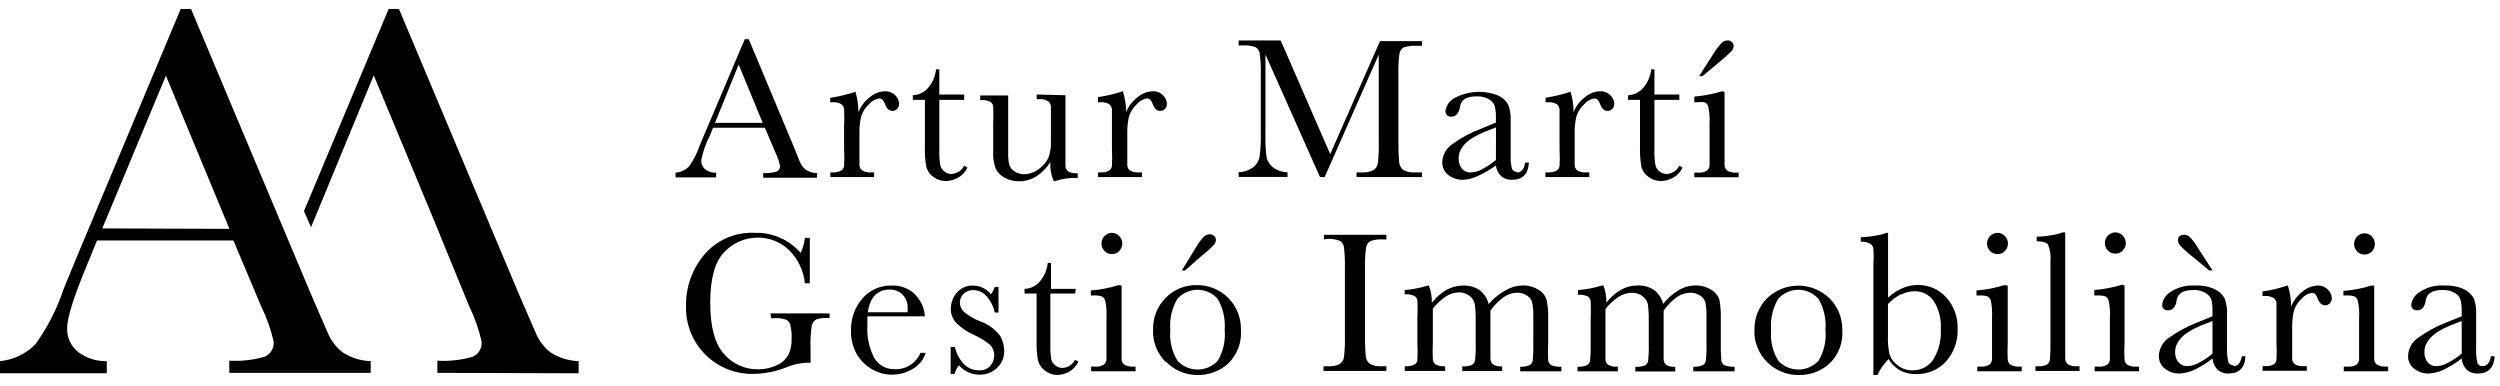
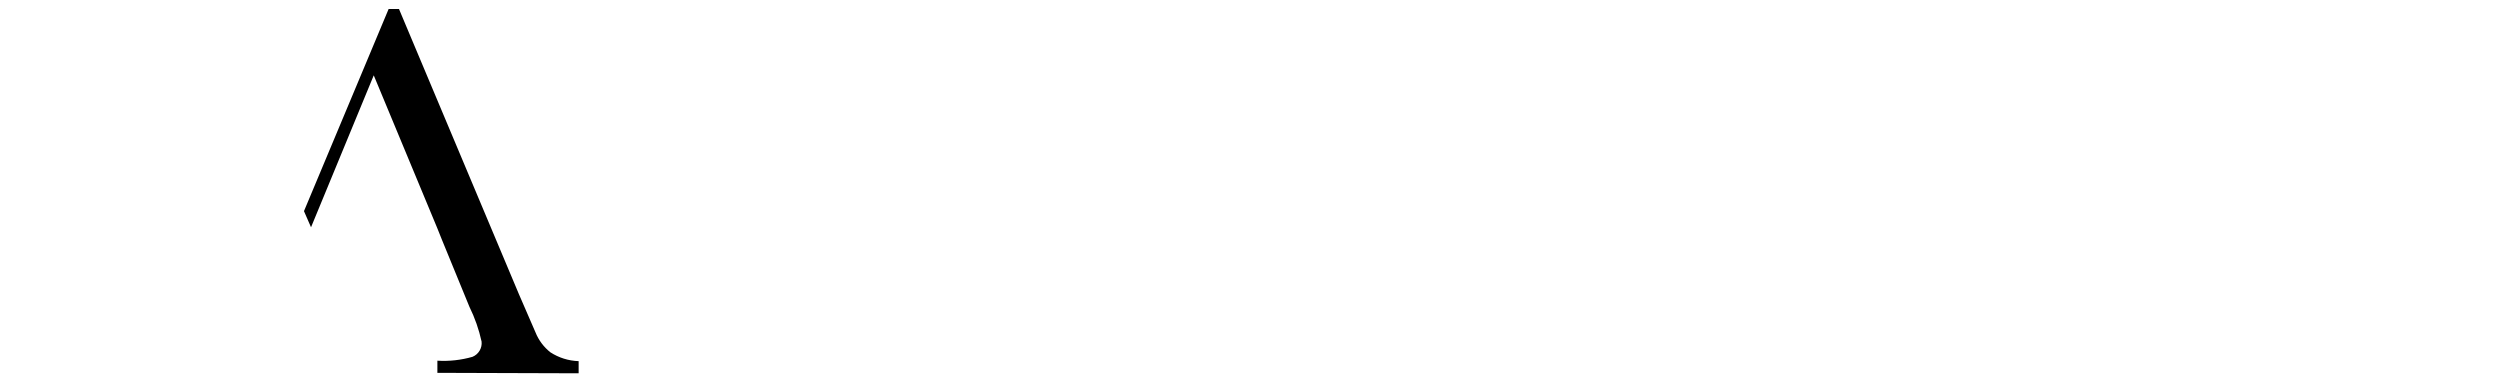
<svg xmlns="http://www.w3.org/2000/svg" width="220" height="34" viewBox="0 0 220 34" fill="none">
  <path d="M50.92 32.85V31.78C50.034 31.753 49.173 31.483 48.43 31C47.847 30.538 47.396 29.931 47.12 29.24L45.67 25.9L35.11 0.79H34.2L26.75 18.58L27.37 20L32.89 6.63L38.49 20.1L38.89 21.1L41.31 27C41.789 27.973 42.149 29 42.38 30.06C42.41 30.34 42.348 30.622 42.203 30.863C42.059 31.105 41.84 31.293 41.58 31.4C40.577 31.689 39.532 31.804 38.49 31.74V32.81L50.92 32.85Z" fill="black" />
-   <path d="M23 27C23.482 27.973 23.845 29 24.08 30.06C24.107 30.341 24.043 30.623 23.897 30.864C23.751 31.106 23.531 31.294 23.27 31.4C22.266 31.684 21.222 31.799 20.18 31.74V32.81H32.62V31.78C31.737 31.753 30.879 31.483 30.14 31C29.556 30.536 29.102 29.93 28.82 29.24L27.37 25.9L16.81 0.79H15.9L6.71 22.73C6.05 24.3 5.71 25.2 5.6 25.43C5.024 27.166 4.187 28.805 3.12 30.29C2.288 31.138 1.183 31.666 0 31.78V32.85H9.4V31.78C8.506 31.806 7.629 31.531 6.91 31C6.58 30.748 6.317 30.42 6.143 30.044C5.968 29.668 5.888 29.254 5.91 28.84C5.91 27.96 6.51 26.06 7.72 23.16L8.54 21.16H20.54L23 27ZM9 20.1L14.6 6.66L20.19 20.14L9 20.1Z" fill="black" />
-   <path d="M67.85 28H68.14C68.478 27.975 68.817 28.016 69.14 28.12C69.234 28.159 69.318 28.218 69.386 28.292C69.456 28.366 69.508 28.454 69.54 28.55C69.643 28.972 69.683 29.406 69.66 29.84C69.677 30.308 69.585 30.774 69.39 31.2C69.165 31.607 68.814 31.93 68.39 32.12C67.871 32.376 67.299 32.506 66.72 32.5C66.153 32.509 65.59 32.394 65.072 32.162C64.553 31.931 64.092 31.589 63.72 31.16C62.91 30.28 62.5 28.76 62.5 26.63C62.5 24.5 62.92 23 63.76 22.16C64.147 21.756 64.613 21.437 65.129 21.222C65.646 21.007 66.201 20.901 66.76 20.91C67.756 20.923 68.71 21.312 69.43 22C70.223 22.784 70.718 23.82 70.83 24.93H71.26V20.93H70.83C70.78 21.39 70.655 21.84 70.46 22.26C69.966 21.687 69.351 21.231 68.659 20.925C67.967 20.619 67.216 20.471 66.46 20.49C65.622 20.443 64.784 20.589 64.01 20.916C63.237 21.244 62.549 21.745 62 22.38C60.925 23.639 60.346 25.245 60.37 26.9C60.343 27.695 60.481 28.487 60.773 29.227C61.065 29.967 61.506 30.639 62.069 31.201C62.631 31.764 63.303 32.205 64.043 32.497C64.783 32.789 65.575 32.926 66.37 32.9C67.326 32.88 68.27 32.69 69.16 32.34C69.728 32.099 70.334 31.956 70.95 31.92H71.33V30.68C71.301 30.012 71.335 29.342 71.43 28.68C71.453 28.562 71.5 28.45 71.569 28.352C71.638 28.254 71.727 28.171 71.83 28.11C72.207 27.985 72.607 27.947 73 28V27.58H67.81L67.85 28ZM80.62 26C80.339 25.703 79.996 25.471 79.616 25.321C79.236 25.171 78.828 25.106 78.42 25.13C77.94 25.122 77.465 25.219 77.027 25.416C76.59 25.613 76.201 25.905 75.89 26.27C75.209 27.064 74.852 28.085 74.89 29.13C74.871 29.851 75.051 30.564 75.41 31.19C75.739 31.739 76.204 32.194 76.76 32.51C77.306 32.82 77.924 32.978 78.552 32.97C79.179 32.961 79.793 32.785 80.33 32.46C80.869 32.147 81.272 31.644 81.46 31.05H81C80.815 31.496 80.496 31.874 80.088 32.131C79.68 32.389 79.202 32.514 78.72 32.49C78.359 32.5 78.002 32.413 77.687 32.237C77.372 32.061 77.11 31.803 76.93 31.49C76.474 30.605 76.267 29.613 76.33 28.62C76.33 28.45 76.33 28.19 76.33 27.84H81.39C81.35 27.133 81.055 26.465 80.56 25.96M76.36 27.48C76.57 26.15 77.21 25.48 78.29 25.48C78.706 25.469 79.108 25.624 79.41 25.91C79.567 26.069 79.689 26.258 79.768 26.466C79.847 26.675 79.882 26.897 79.87 27.12C79.87 27.23 79.87 27.35 79.87 27.48H76.36ZM84 32.91C84.074 32.632 84.207 32.372 84.39 32.15C84.612 32.405 84.885 32.61 85.192 32.752C85.499 32.893 85.832 32.968 86.17 32.97C86.458 32.981 86.745 32.934 87.014 32.833C87.284 32.731 87.531 32.578 87.74 32.38C87.949 32.184 88.114 31.944 88.223 31.679C88.332 31.413 88.382 31.127 88.37 30.84C88.356 30.399 88.24 29.968 88.03 29.58C87.566 28.96 86.924 28.496 86.19 28.25C85.695 28.057 85.236 27.783 84.83 27.44C84.715 27.337 84.624 27.21 84.562 27.069C84.5 26.927 84.469 26.774 84.47 26.62C84.47 26.478 84.499 26.338 84.554 26.208C84.609 26.078 84.689 25.959 84.79 25.86C84.904 25.75 85.038 25.663 85.186 25.607C85.334 25.55 85.492 25.524 85.65 25.53C85.881 25.53 86.109 25.582 86.317 25.682C86.524 25.783 86.707 25.929 86.85 26.11C87.198 26.505 87.436 26.984 87.54 27.5H87.87V25.25H87.54C87.464 25.484 87.349 25.704 87.2 25.9C87.014 25.661 86.776 25.468 86.504 25.334C86.232 25.201 85.933 25.131 85.63 25.13C85.354 25.118 85.08 25.17 84.828 25.283C84.576 25.396 84.354 25.566 84.18 25.78C83.859 26.165 83.679 26.648 83.67 27.15C83.657 27.62 83.829 28.076 84.15 28.42C84.608 28.866 85.144 29.225 85.73 29.48C86.239 29.706 86.713 30.003 87.14 30.36C87.257 30.484 87.348 30.63 87.408 30.79C87.468 30.95 87.496 31.119 87.49 31.29C87.489 31.616 87.372 31.932 87.16 32.18C87.036 32.321 86.881 32.431 86.708 32.502C86.534 32.573 86.347 32.603 86.16 32.59C85.16 32.59 84.41 31.9 84.01 30.53H83.66V32.91H84ZM94.67 25.42H92.49V23.14H92.2C92.14 23.76 91.885 24.345 91.47 24.81C91.305 24.995 91.103 25.145 90.878 25.25C90.653 25.355 90.408 25.413 90.16 25.42V25.83H91.22V29.94C91.2 30.532 91.24 31.126 91.34 31.71C91.43 32.068 91.642 32.382 91.94 32.6C92.24 32.845 92.612 32.986 93 33C93.382 32.995 93.756 32.895 94.09 32.71C94.445 32.504 94.728 32.193 94.9 31.82L94.61 31.66C94.505 31.866 94.349 32.04 94.156 32.167C93.963 32.293 93.74 32.367 93.51 32.38C93.286 32.382 93.067 32.307 92.89 32.17C92.702 32.033 92.568 31.835 92.51 31.61C92.444 31.16 92.417 30.705 92.43 30.25V25.83H94.61L94.67 25.42ZM97.2 22.09C97.284 22.177 97.385 22.246 97.497 22.293C97.609 22.339 97.729 22.362 97.85 22.36C97.97 22.363 98.088 22.34 98.199 22.293C98.309 22.247 98.408 22.177 98.49 22.09C98.663 21.914 98.761 21.677 98.761 21.43C98.761 21.183 98.663 20.946 98.49 20.77C98.409 20.681 98.31 20.61 98.2 20.562C98.09 20.514 97.97 20.489 97.85 20.49C97.728 20.489 97.608 20.514 97.496 20.562C97.384 20.61 97.283 20.681 97.2 20.77C97.027 20.946 96.929 21.183 96.929 21.43C96.929 21.677 97.027 21.914 97.2 22.09ZM98.44 25.09C97.644 25.34 96.822 25.498 95.99 25.56V26H96.23C96.466 25.987 96.702 26.011 96.93 26.07C97.005 26.103 97.072 26.151 97.127 26.211C97.182 26.272 97.224 26.343 97.25 26.42C97.362 26.932 97.402 27.457 97.37 27.98V30.18C97.37 30.993 97.37 31.483 97.37 31.65C97.348 31.814 97.271 31.966 97.15 32.08C96.905 32.23 96.616 32.294 96.33 32.26H96.02V32.67H99.93V32.26H99.75C99.477 32.286 99.202 32.23 98.96 32.1C98.884 32.048 98.822 31.98 98.777 31.9C98.732 31.82 98.705 31.731 98.7 31.64C98.7 31.44 98.7 30.95 98.7 30.18V25.13L98.44 25.09ZM102.65 31.87C103.359 32.585 104.323 32.991 105.33 33C106.338 33.034 107.32 32.675 108.07 32C108.468 31.614 108.776 31.146 108.972 30.627C109.167 30.108 109.245 29.552 109.2 29C109.211 28.487 109.118 27.977 108.928 27.5C108.738 27.024 108.454 26.59 108.093 26.226C107.732 25.861 107.301 25.572 106.827 25.377C106.352 25.182 105.843 25.084 105.33 25.09C104.819 25.078 104.312 25.172 103.839 25.364C103.366 25.557 102.937 25.845 102.58 26.21C102.216 26.576 101.93 27.012 101.739 27.491C101.549 27.971 101.457 28.484 101.47 29C101.444 29.531 101.531 30.062 101.726 30.556C101.921 31.051 102.219 31.499 102.6 31.87M103.6 26.31C103.822 26.055 104.095 25.852 104.402 25.712C104.709 25.572 105.043 25.5 105.38 25.5C105.717 25.5 106.051 25.572 106.358 25.712C106.665 25.852 106.938 26.055 107.16 26.31C107.638 27.136 107.85 28.089 107.77 29.04C107.858 29.985 107.645 30.934 107.16 31.75C106.934 31.993 106.66 32.187 106.355 32.319C106.051 32.451 105.722 32.52 105.39 32.52C105.058 32.52 104.729 32.451 104.425 32.319C104.12 32.187 103.846 31.993 103.62 31.75C103.122 30.939 102.901 29.988 102.99 29.04C102.906 28.089 103.119 27.135 103.6 26.31ZM105.6 22.64C106.024 22.308 106.428 21.95 106.81 21.57C106.925 21.443 106.992 21.281 107 21.11C106.997 20.986 106.947 20.868 106.86 20.78C106.809 20.726 106.747 20.683 106.678 20.656C106.609 20.628 106.534 20.616 106.46 20.62C106.262 20.622 106.072 20.701 105.93 20.84C105.682 21.099 105.467 21.388 105.29 21.7L104 23.8H104.29L105.6 22.64ZM116.73 21.03C117.13 20.995 117.533 21.05 117.91 21.19C118.01 21.253 118.094 21.338 118.157 21.439C118.219 21.539 118.258 21.652 118.27 21.77C118.34 22.384 118.367 23.002 118.35 23.62V29.51C118.367 30.151 118.341 30.793 118.27 31.43C118.254 31.553 118.211 31.671 118.146 31.776C118.08 31.881 117.993 31.971 117.89 32.04C117.556 32.197 117.187 32.262 116.82 32.23H116.47V32.64H122V32.23H121.65C121.271 32.266 120.889 32.193 120.55 32.02C120.449 31.942 120.365 31.844 120.303 31.732C120.241 31.62 120.203 31.497 120.19 31.37C120.132 30.752 120.108 30.131 120.12 29.51V23.66C120.1 23.025 120.133 22.389 120.22 21.76C120.236 21.648 120.278 21.541 120.342 21.447C120.406 21.353 120.491 21.276 120.59 21.22C120.962 21.089 121.357 21.038 121.75 21.07H122V20.66H116.51V21.07L116.73 21.03ZM123.61 25.49V25.9C123.901 25.874 124.193 25.922 124.46 26.04C124.535 26.083 124.599 26.144 124.646 26.217C124.693 26.29 124.722 26.373 124.73 26.46C124.756 26.966 124.756 27.474 124.73 27.98V30.15C124.759 30.673 124.759 31.197 124.73 31.72C124.714 31.801 124.68 31.878 124.629 31.944C124.579 32.01 124.514 32.063 124.44 32.1C124.181 32.207 123.9 32.251 123.62 32.23V32.64H127.17V32.23C126.888 32.253 126.605 32.202 126.35 32.08C126.276 32.031 126.214 31.966 126.169 31.89C126.124 31.814 126.097 31.728 126.09 31.64C126.065 31.144 126.065 30.646 126.09 30.15V27.15C126.421 26.738 126.812 26.377 127.25 26.08C127.588 25.863 127.979 25.742 128.38 25.73C128.72 25.717 129.054 25.827 129.32 26.04C129.561 26.216 129.725 26.477 129.78 26.77C129.843 27.23 129.87 27.695 129.86 28.16V30.16C129.878 30.687 129.858 31.215 129.8 31.74C129.783 31.821 129.748 31.897 129.698 31.962C129.647 32.028 129.583 32.082 129.51 32.12C129.245 32.218 128.962 32.259 128.68 32.24V32.65H132.19V32.24C131.92 32.266 131.648 32.211 131.41 32.08C131.338 32.025 131.279 31.956 131.236 31.877C131.193 31.797 131.167 31.71 131.16 31.62C131.16 31.42 131.16 30.93 131.16 30.16V27.33C131.479 26.872 131.875 26.473 132.33 26.15C132.664 25.904 133.066 25.768 133.48 25.76C133.811 25.745 134.138 25.84 134.41 26.03C134.631 26.175 134.786 26.401 134.84 26.66C134.91 27.026 134.941 27.398 134.93 27.77V30.19C134.943 30.71 134.926 31.231 134.88 31.75C134.864 31.833 134.83 31.911 134.78 31.978C134.729 32.046 134.665 32.101 134.59 32.14C134.334 32.246 134.056 32.29 133.78 32.27V32.68H137.4V32.27C137.104 32.292 136.807 32.247 136.53 32.14C136.454 32.098 136.388 32.04 136.337 31.969C136.287 31.898 136.254 31.816 136.24 31.73C136.214 31.217 136.214 30.703 136.24 30.19V28C136.255 27.463 136.212 26.927 136.11 26.4C135.995 26.024 135.741 25.706 135.4 25.51C134.977 25.24 134.482 25.104 133.98 25.12C133.469 25.127 132.969 25.268 132.53 25.53C131.947 25.84 131.428 26.258 131 26.76C130.887 26.276 130.612 25.845 130.22 25.54C129.793 25.253 129.285 25.109 128.77 25.13C128.252 25.127 127.742 25.258 127.29 25.51C126.791 25.803 126.353 26.191 126 26.65C126.016 26.131 125.927 25.614 125.74 25.13H125.65C124.973 25.339 124.276 25.473 123.57 25.53M138.86 25.53V25.94C139.151 25.914 139.443 25.962 139.71 26.08C139.784 26.124 139.848 26.185 139.894 26.258C139.941 26.331 139.971 26.414 139.98 26.5C140.006 27.006 140.006 27.514 139.98 28.02V30.19C139.993 30.714 139.976 31.238 139.93 31.76C139.913 31.841 139.878 31.917 139.828 31.983C139.777 32.048 139.713 32.102 139.64 32.14C139.381 32.247 139.1 32.291 138.82 32.27V32.68H142.37V32.27C142.088 32.293 141.805 32.242 141.55 32.12C141.475 32.072 141.411 32.007 141.364 31.931C141.318 31.855 141.289 31.769 141.28 31.68C141.28 31.48 141.28 30.99 141.28 30.19V27.19C141.609 26.776 142 26.415 142.44 26.12C142.774 25.903 143.162 25.782 143.56 25.77C143.921 25.743 144.278 25.854 144.56 26.08C144.798 26.259 144.962 26.518 145.02 26.81C145.078 27.271 145.102 27.735 145.09 28.2V30.2C145.108 30.727 145.088 31.255 145.03 31.78C145.016 31.862 144.983 31.94 144.932 32.006C144.882 32.072 144.816 32.125 144.74 32.16C144.475 32.258 144.192 32.299 143.91 32.28V32.69H147.42V32.28C147.153 32.306 146.884 32.25 146.65 32.12C146.577 32.067 146.516 31.998 146.473 31.918C146.43 31.839 146.405 31.75 146.4 31.66C146.4 31.46 146.4 30.97 146.4 30.2V27.33C146.718 26.875 147.11 26.476 147.56 26.15C147.899 25.907 148.303 25.771 148.72 25.76C149.048 25.744 149.372 25.839 149.64 26.03C149.751 26.101 149.847 26.193 149.923 26.301C149.998 26.409 150.052 26.531 150.08 26.66C150.15 27.026 150.181 27.398 150.17 27.77V30.19C150.188 30.711 150.168 31.232 150.11 31.75C150.098 31.833 150.066 31.911 150.018 31.979C149.969 32.047 149.905 32.102 149.83 32.14C149.571 32.247 149.29 32.291 149.01 32.27V32.68H152.64V32.27C152.341 32.293 152.04 32.249 151.76 32.14C151.685 32.098 151.621 32.039 151.572 31.968C151.524 31.897 151.492 31.815 151.48 31.73C151.434 31.218 151.418 30.704 151.43 30.19V28C151.447 27.464 151.407 26.927 151.31 26.4C151.195 26.024 150.941 25.706 150.6 25.51C150.173 25.24 149.675 25.104 149.17 25.12C148.662 25.127 148.165 25.268 147.73 25.53C147.2 25.85 146.732 26.263 146.35 26.75C146.237 26.266 145.962 25.835 145.57 25.53C145.139 25.242 144.628 25.099 144.11 25.12C143.596 25.119 143.089 25.249 142.64 25.5C142.142 25.792 141.707 26.179 141.36 26.64C141.376 26.121 141.287 25.604 141.1 25.12H141C140.323 25.329 139.626 25.463 138.92 25.52M155.55 31.9C156.269 32.609 157.24 33.005 158.25 33C159.258 33.034 160.24 32.675 160.99 32C161.39 31.616 161.699 31.147 161.895 30.628C162.09 30.109 162.167 29.553 162.12 29C162.127 28.491 162.031 27.987 161.839 27.516C161.646 27.045 161.361 26.618 161 26.26C160.264 25.54 159.275 25.137 158.245 25.137C157.215 25.137 156.226 25.54 155.49 26.26C155.134 26.621 154.853 27.049 154.665 27.519C154.476 27.99 154.382 28.493 154.39 29C154.364 29.531 154.451 30.062 154.646 30.556C154.841 31.051 155.139 31.499 155.52 31.87M156.47 26.31C156.692 26.055 156.965 25.852 157.272 25.712C157.579 25.572 157.913 25.5 158.25 25.5C158.587 25.5 158.921 25.572 159.228 25.712C159.535 25.852 159.808 26.055 160.03 26.31C160.508 27.136 160.72 28.089 160.64 29.04C160.728 29.985 160.515 30.934 160.03 31.75C159.804 31.993 159.53 32.187 159.225 32.319C158.921 32.451 158.592 32.52 158.26 32.52C157.928 32.52 157.599 32.451 157.295 32.319C156.99 32.187 156.716 31.993 156.49 31.75C155.992 30.939 155.771 29.988 155.86 29.04C155.776 28.089 155.989 27.135 156.47 26.31ZM166.19 31.59C166.43 32.005 166.775 32.35 167.19 32.59C167.624 32.818 168.11 32.932 168.6 32.92C169.1 32.935 169.598 32.842 170.059 32.647C170.52 32.452 170.933 32.16 171.27 31.79C171.951 31.004 172.309 29.989 172.27 28.95C172.31 27.929 171.951 26.932 171.27 26.17C170.947 25.811 170.55 25.528 170.106 25.34C169.662 25.151 169.182 25.063 168.7 25.08C168.255 25.081 167.815 25.177 167.41 25.36C166.946 25.564 166.52 25.844 166.15 26.19V20.49H166C165.679 20.617 165.343 20.702 165 20.74C164.588 20.821 164.17 20.864 163.75 20.87V21.27C164.029 21.25 164.309 21.305 164.56 21.43C164.64 21.481 164.708 21.548 164.76 21.627C164.812 21.707 164.846 21.796 164.86 21.89C164.892 22.346 164.892 22.804 164.86 23.26V33H165.21C165.442 32.504 165.757 32.051 166.14 31.66M167.29 25.92C167.656 25.734 168.06 25.635 168.47 25.63C168.8 25.621 169.127 25.694 169.422 25.843C169.717 25.991 169.97 26.21 170.16 26.48C170.628 27.212 170.848 28.074 170.79 28.94C170.851 29.891 170.617 30.837 170.12 31.65C169.918 31.945 169.646 32.185 169.329 32.349C169.011 32.514 168.657 32.596 168.3 32.59C167.824 32.601 167.359 32.441 166.99 32.14C166.666 31.914 166.421 31.593 166.29 31.22C166.168 30.699 166.118 30.164 166.14 29.63V26.76C166.47 26.406 166.859 26.111 167.29 25.89M175.13 22.09C175.214 22.177 175.315 22.245 175.427 22.292C175.539 22.338 175.659 22.361 175.78 22.36C175.901 22.362 176.021 22.339 176.133 22.293C176.245 22.246 176.346 22.177 176.43 22.09C176.603 21.914 176.701 21.677 176.701 21.43C176.701 21.183 176.603 20.946 176.43 20.77C176.347 20.681 176.246 20.61 176.134 20.562C176.022 20.514 175.902 20.489 175.78 20.49C175.596 20.494 175.418 20.551 175.266 20.655C175.115 20.759 174.997 20.906 174.928 21.076C174.859 21.246 174.841 21.433 174.877 21.613C174.913 21.793 175.001 21.959 175.13 22.09ZM176.38 25.09C175.584 25.339 174.762 25.497 173.93 25.56V26H174.17C174.406 25.988 174.642 26.011 174.87 26.07C175.019 26.14 175.134 26.265 175.19 26.42C175.291 26.933 175.328 27.457 175.3 27.98V30.18C175.3 30.993 175.3 31.483 175.3 31.65C175.283 31.816 175.204 31.969 175.08 32.08C174.835 32.23 174.546 32.294 174.26 32.26H174V32.67H177.91V32.26H177.72C177.447 32.286 177.172 32.23 176.93 32.1C176.857 32.046 176.797 31.977 176.754 31.898C176.711 31.818 176.686 31.73 176.68 31.64C176.655 31.154 176.655 30.666 176.68 30.18V25.13L176.38 25.09ZM181.5 20.45C181.178 20.575 180.843 20.659 180.5 20.7C180.082 20.782 179.656 20.825 179.23 20.83V21.23C179.757 21.23 180.09 21.33 180.23 21.53C180.417 21.985 180.489 22.48 180.44 22.97V30.15C180.453 30.657 180.436 31.165 180.39 31.67C180.378 31.755 180.347 31.837 180.301 31.909C180.254 31.982 180.193 32.044 180.12 32.09C179.886 32.199 179.628 32.247 179.37 32.23H179.12V32.64H183V32.23H182.78C182.51 32.256 182.238 32.2 182 32.07C181.926 32.017 181.864 31.948 181.819 31.869C181.775 31.789 181.747 31.701 181.74 31.61C181.74 31.41 181.74 30.92 181.74 30.15V20.45H181.5ZM185.5 22.05C185.584 22.137 185.685 22.206 185.797 22.252C185.909 22.298 186.029 22.322 186.15 22.32C186.271 22.322 186.391 22.299 186.503 22.253C186.615 22.206 186.716 22.137 186.8 22.05C186.973 21.874 187.071 21.637 187.071 21.39C187.071 21.143 186.973 20.906 186.8 20.73C186.717 20.641 186.616 20.57 186.504 20.522C186.393 20.474 186.272 20.449 186.15 20.45C185.966 20.454 185.788 20.511 185.636 20.615C185.485 20.72 185.367 20.866 185.298 21.036C185.229 21.206 185.211 21.393 185.247 21.573C185.283 21.753 185.371 21.919 185.5 22.05ZM186.75 25.05C185.954 25.299 185.132 25.457 184.3 25.52V26H184.54C184.776 25.988 185.012 26.011 185.24 26.07C185.314 26.102 185.38 26.15 185.434 26.21C185.488 26.271 185.527 26.342 185.55 26.42C185.667 26.931 185.708 27.457 185.67 27.98V30.18C185.67 30.993 185.67 31.483 185.67 31.65C185.653 31.816 185.574 31.969 185.45 32.08C185.205 32.232 184.916 32.295 184.63 32.26H184.33V32.67H188.24V32.26H188C187.727 32.286 187.452 32.23 187.21 32.1C187.137 32.046 187.077 31.977 187.034 31.898C186.991 31.818 186.966 31.73 186.96 31.64C186.935 31.154 186.935 30.666 186.96 30.18V25.13L186.75 25.05ZM196.55 32.14C196.452 32.15 196.353 32.127 196.27 32.075C196.186 32.022 196.123 31.943 196.09 31.85C195.995 31.417 195.958 30.973 195.98 30.53V27.67C196.003 27.201 195.935 26.733 195.78 26.29C195.602 25.938 195.314 25.654 194.96 25.48C194.418 25.22 193.82 25.099 193.22 25.13C192.429 25.066 191.64 25.27 190.98 25.71C190.789 25.828 190.626 25.987 190.503 26.176C190.381 26.364 190.301 26.577 190.27 26.8C190.27 27.14 190.45 27.31 190.81 27.31C191.21 27.31 191.46 27.01 191.55 26.41C191.64 25.81 192.14 25.52 193.03 25.52C193.405 25.503 193.778 25.597 194.1 25.79C194.338 25.921 194.519 26.134 194.61 26.39C194.683 26.748 194.713 27.114 194.7 27.48V27.83L193.33 28.39C192.459 28.731 191.632 29.177 190.87 29.72C190.605 29.897 190.386 30.134 190.231 30.412C190.076 30.69 189.99 31.002 189.98 31.32C189.974 31.535 190.019 31.749 190.111 31.943C190.203 32.138 190.34 32.308 190.51 32.44C190.871 32.725 191.32 32.877 191.78 32.87C192.234 32.851 192.679 32.742 193.09 32.55C193.661 32.275 194.2 31.939 194.7 31.55C194.736 31.926 194.898 32.278 195.16 32.55C195.424 32.774 195.764 32.888 196.11 32.87C197.05 32.87 197.55 32.36 197.6 31.35H197.28C197.18 31.93 196.94 32.22 196.55 32.22M194.7 31.12C194.323 31.44 193.91 31.715 193.47 31.94C193.166 32.116 192.822 32.212 192.47 32.22C192.325 32.223 192.18 32.194 192.047 32.135C191.915 32.076 191.796 31.989 191.7 31.88C191.5 31.624 191.397 31.305 191.41 30.98C191.41 30.04 192.18 29.26 193.7 28.64L194.7 28.25V31.12ZM194.7 23.8L193.37 21.74C193.19 21.427 192.971 21.139 192.72 20.88C192.653 20.81 192.572 20.755 192.482 20.717C192.393 20.679 192.297 20.66 192.2 20.66C191.84 20.66 191.66 20.83 191.66 21.16C191.671 21.337 191.745 21.504 191.87 21.63C192.242 22.007 192.639 22.358 193.06 22.68L194.41 23.8H194.7ZM201.28 25.13C200.571 25.371 199.841 25.545 199.1 25.65V26.05H199.29C199.564 26.026 199.84 26.086 200.08 26.22C200.154 26.272 200.215 26.341 200.259 26.421C200.302 26.5 200.327 26.589 200.33 26.68C200.33 26.87 200.33 27.36 200.33 28.14V30.14C200.357 30.646 200.357 31.154 200.33 31.66C200.318 31.745 200.287 31.827 200.241 31.899C200.194 31.972 200.133 32.033 200.06 32.08C199.822 32.189 199.561 32.237 199.3 32.22H199.11V32.63H203V32.22H202.75C202.477 32.246 202.202 32.19 201.96 32.06C201.886 32.008 201.825 31.939 201.781 31.859C201.738 31.779 201.713 31.691 201.71 31.6C201.71 31.4 201.71 30.91 201.71 30.14V28.9C201.696 28.382 201.746 27.865 201.86 27.36C201.986 26.949 202.221 26.579 202.54 26.29C202.771 26.008 203.099 25.822 203.46 25.77C203.67 25.77 203.83 25.92 203.93 26.21C204.09 26.65 204.31 26.87 204.61 26.87C204.69 26.871 204.768 26.854 204.841 26.821C204.913 26.788 204.978 26.74 205.03 26.68C205.141 26.56 205.201 26.403 205.2 26.24C205.189 25.955 205.067 25.686 204.86 25.49C204.741 25.368 204.598 25.272 204.439 25.21C204.28 25.148 204.11 25.121 203.94 25.13C203.453 25.153 202.988 25.34 202.62 25.66C202.169 25.997 201.823 26.455 201.62 26.98C201.621 26.352 201.523 25.728 201.33 25.13M207.43 22.13C207.514 22.217 207.615 22.286 207.727 22.333C207.839 22.379 207.959 22.402 208.08 22.4C208.2 22.403 208.319 22.38 208.429 22.333C208.539 22.287 208.638 22.218 208.72 22.13C208.893 21.954 208.991 21.717 208.991 21.47C208.991 21.223 208.893 20.986 208.72 20.81C208.639 20.721 208.54 20.65 208.43 20.602C208.319 20.554 208.2 20.529 208.08 20.53C207.958 20.529 207.838 20.554 207.726 20.602C207.614 20.65 207.513 20.721 207.43 20.81C207.257 20.986 207.159 21.223 207.159 21.47C207.159 21.717 207.257 21.954 207.43 22.13ZM208.67 25.13C207.874 25.381 207.052 25.538 206.22 25.6V26H206.46C206.696 25.986 206.932 26.01 207.16 26.07C207.235 26.103 207.302 26.151 207.357 26.211C207.412 26.272 207.454 26.343 207.48 26.42C207.592 26.932 207.632 27.457 207.6 27.98V30.18C207.6 30.993 207.6 31.483 207.6 31.65C207.578 31.814 207.501 31.966 207.38 32.08C207.135 32.23 206.846 32.294 206.56 32.26H206.25V32.67H210.16V32.26H209.98C209.707 32.286 209.432 32.23 209.19 32.1C209.116 32.047 209.054 31.978 209.009 31.899C208.965 31.819 208.937 31.731 208.93 31.64C208.93 31.44 208.93 30.95 208.93 30.18V25.13H208.67ZM218.47 32.22C218.372 32.228 218.274 32.205 218.191 32.152C218.108 32.1 218.045 32.022 218.01 31.93C217.915 31.497 217.878 31.053 217.9 30.61V27.67C217.925 27.202 217.86 26.734 217.71 26.29C217.526 25.943 217.239 25.66 216.89 25.48C216.344 25.221 215.743 25.101 215.14 25.13C214.352 25.064 213.566 25.269 212.91 25.71C212.718 25.828 212.554 25.987 212.43 26.175C212.305 26.364 212.223 26.577 212.19 26.8C212.19 27.14 212.37 27.31 212.73 27.31C213.13 27.31 213.38 27.01 213.47 26.41C213.56 25.81 214.07 25.52 214.95 25.52C215.329 25.503 215.704 25.596 216.03 25.79C216.149 25.851 216.255 25.936 216.341 26.039C216.427 26.142 216.491 26.262 216.53 26.39C216.612 26.747 216.646 27.114 216.63 27.48V27.83L215.25 28.39C214.381 28.728 213.557 29.175 212.8 29.72C212.535 29.897 212.316 30.134 212.161 30.412C212.006 30.69 211.92 31.002 211.91 31.32C211.903 31.535 211.947 31.75 212.039 31.944C212.131 32.139 212.269 32.309 212.44 32.44C212.799 32.723 213.243 32.875 213.7 32.87C214.154 32.853 214.599 32.744 215.01 32.55C215.584 32.275 216.127 31.94 216.63 31.55C216.657 31.928 216.82 32.284 217.09 32.55C217.354 32.774 217.694 32.888 218.04 32.87C218.98 32.87 219.47 32.36 219.53 31.35H219.2C219.1 31.93 218.86 32.22 218.47 32.22ZM216.63 31.12C216.25 31.436 215.838 31.71 215.4 31.94C215.094 32.113 214.751 32.209 214.4 32.22C214.256 32.225 214.112 32.198 213.98 32.139C213.849 32.08 213.732 31.991 213.64 31.88C213.436 31.626 213.332 31.305 213.35 30.98C213.35 30.04 214.11 29.26 215.63 28.64L216.63 28.25V31.12Z" fill="black" />
-   <path d="M68.24 13.43C68.421 13.799 68.555 14.188 68.64 14.59C68.652 14.696 68.63 14.803 68.576 14.895C68.522 14.987 68.439 15.059 68.34 15.1C67.957 15.211 67.558 15.255 67.16 15.23V15.64H71.89V15.23C71.533 15.23 71.184 15.122 70.89 14.92C70.669 14.743 70.497 14.512 70.39 14.25L69.89 13L65.89 3.45H65.54L62 11.79C61.75 12.39 61.61 12.73 61.58 12.79C61.358 13.449 61.042 14.072 60.64 14.64C60.321 14.96 59.9 15.158 59.45 15.2V15.61H63.02V15.2C62.684 15.216 62.352 15.117 62.08 14.92C61.959 14.822 61.862 14.696 61.798 14.554C61.733 14.412 61.703 14.256 61.71 14.1C61.85 13.368 62.096 12.661 62.44 12L62.75 11.24H67.31L68.24 13.43ZM62.92 10.81L65 5.68L67.12 10.81H62.92ZM75.24 8.09C74.529 8.324 73.8 8.498 73.06 8.61V9H73.24C73.513 8.974 73.788 9.03 74.03 9.16C74.102 9.214 74.162 9.283 74.205 9.363C74.248 9.442 74.274 9.53 74.28 9.62C74.305 10.11 74.305 10.6 74.28 11.09V13.09C74.309 13.596 74.309 14.104 74.28 14.61C74.269 14.694 74.239 14.775 74.192 14.846C74.145 14.917 74.083 14.977 74.01 15.02C73.775 15.139 73.512 15.191 73.25 15.17H73.07V15.58H76.92V15.17H76.67C76.397 15.195 76.122 15.139 75.88 15.01C75.808 14.955 75.749 14.886 75.706 14.807C75.663 14.727 75.637 14.64 75.63 14.55C75.63 14.35 75.63 13.86 75.63 13.09V11.79C75.616 11.276 75.666 10.762 75.78 10.26C75.908 9.847 76.143 9.474 76.46 9.18C76.694 8.901 77.021 8.717 77.38 8.66C77.587 8.66 77.747 8.81 77.86 9.11C78.01 9.54 78.23 9.76 78.53 9.76C78.609 9.761 78.687 9.746 78.759 9.715C78.832 9.684 78.897 9.638 78.95 9.58C79.007 9.52 79.051 9.449 79.08 9.372C79.11 9.295 79.123 9.213 79.12 9.13C79.108 8.85 78.99 8.586 78.79 8.39C78.67 8.269 78.526 8.175 78.368 8.113C78.21 8.051 78.04 8.022 77.87 8.03C77.379 8.047 76.909 8.234 76.54 8.56C76.089 8.897 75.743 9.355 75.54 9.88C75.544 9.252 75.45 8.628 75.26 8.03M84.85 8.32H82.66V6.1H82.37C82.31 6.72 82.055 7.305 81.64 7.77C81.473 7.953 81.271 8.102 81.046 8.207C80.821 8.311 80.578 8.37 80.33 8.38V8.79H81.39V12.9C81.371 13.492 81.411 14.085 81.51 14.67C81.601 15.025 81.813 15.336 82.11 15.55C82.429 15.801 82.824 15.935 83.23 15.93C83.613 15.926 83.989 15.823 84.32 15.63C84.679 15.433 84.964 15.124 85.13 14.75L84.85 14.58C84.744 14.788 84.587 14.964 84.392 15.092C84.197 15.22 83.972 15.295 83.74 15.31C83.516 15.312 83.297 15.238 83.12 15.1C82.93 14.961 82.796 14.759 82.74 14.53C82.673 14.08 82.646 13.625 82.66 13.17V8.79H84.85V8.32ZM91.23 8.32V8.73H91.42C91.71 8.693 92.004 8.761 92.25 8.92C92.378 9.034 92.46 9.19 92.48 9.36C92.48 9.54 92.48 10.02 92.48 10.81V12.45C92.504 12.937 92.429 13.423 92.26 13.88C92.065 14.279 91.773 14.623 91.41 14.88C91.037 15.166 90.581 15.324 90.11 15.33C89.807 15.333 89.51 15.242 89.26 15.07C89.043 14.935 88.883 14.725 88.81 14.48C88.737 14.125 88.707 13.762 88.72 13.4V8.4H86.26V8.81C86.553 8.785 86.847 8.83 87.12 8.94C87.196 8.982 87.26 9.04 87.309 9.112C87.358 9.183 87.389 9.264 87.4 9.35C87.428 9.863 87.428 10.377 87.4 10.89V13.36C87.375 13.852 87.446 14.345 87.61 14.81C87.767 15.156 88.034 15.441 88.37 15.62C88.762 15.845 89.208 15.96 89.66 15.95C90.204 15.956 90.738 15.807 91.2 15.52C91.701 15.199 92.121 14.768 92.43 14.26C92.396 14.836 92.499 15.412 92.73 15.94H92.84C93.483 15.723 94.162 15.628 94.84 15.66V15.25C94.558 15.272 94.276 15.22 94.02 15.1C93.948 15.047 93.888 14.979 93.843 14.902C93.798 14.825 93.77 14.739 93.76 14.65C93.76 14.45 93.76 13.95 93.76 13.16V8.38L91.23 8.32ZM98.8 8.03C98.089 8.265 97.36 8.439 96.62 8.55V9H96.81C97.083 8.974 97.358 9.03 97.6 9.16C97.671 9.216 97.73 9.285 97.773 9.364C97.816 9.443 97.842 9.53 97.85 9.62C97.85 9.82 97.85 10.31 97.85 11.09V13.09C97.876 13.596 97.876 14.104 97.85 14.61C97.839 14.694 97.809 14.775 97.762 14.846C97.716 14.917 97.653 14.977 97.58 15.02C97.345 15.138 97.082 15.19 96.82 15.17H96.63V15.58H100.49V15.17H100.24C99.967 15.196 99.692 15.14 99.45 15.01C99.377 14.957 99.316 14.888 99.273 14.808C99.23 14.729 99.205 14.64 99.2 14.55C99.2 14.35 99.2 13.86 99.2 13.09V11.79C99.186 11.276 99.236 10.762 99.35 10.26C99.478 9.847 99.713 9.474 100.03 9.18C100.26 8.902 100.584 8.717 100.94 8.66C101.147 8.66 101.307 8.81 101.42 9.11C101.57 9.54 101.8 9.76 102.09 9.76C102.17 9.761 102.25 9.746 102.324 9.715C102.398 9.684 102.465 9.638 102.52 9.58C102.631 9.457 102.692 9.296 102.69 9.13C102.674 8.849 102.552 8.585 102.35 8.39C102.231 8.268 102.088 8.172 101.929 8.11C101.77 8.048 101.6 8.021 101.43 8.03C100.939 8.05 100.47 8.237 100.1 8.56C99.649 8.897 99.303 9.355 99.1 9.88C99.102 9.252 99.004 8.627 98.81 8.03M112.7 3.56H109V4H109.33C109.73 3.965 110.133 4.02 110.51 4.16C110.607 4.223 110.689 4.307 110.749 4.406C110.81 4.504 110.848 4.615 110.86 4.73C110.94 5.347 110.97 5.969 110.95 6.59V11.81C110.966 12.479 110.93 13.147 110.84 13.81C110.767 14.183 110.556 14.515 110.25 14.74C109.886 15.005 109.45 15.151 109 15.16V15.57H113.3V15.16C112.829 15.156 112.372 14.998 112 14.71C111.716 14.48 111.522 14.158 111.45 13.8C111.372 13.136 111.342 12.468 111.36 11.8V4.8L116.16 15.58H116.57L121.33 4.8V12.45C121.352 13.091 121.325 13.733 121.25 14.37C121.231 14.491 121.187 14.606 121.122 14.709C121.056 14.812 120.971 14.901 120.87 14.97C120.541 15.13 120.175 15.199 119.81 15.17H119.38V15.58H125.13V15.17H124.59C124.211 15.206 123.829 15.133 123.49 14.96C123.291 14.798 123.162 14.565 123.13 14.31C123.072 13.692 123.049 13.071 123.06 12.45V6.62C123.038 5.985 123.068 5.35 123.15 4.72C123.17 4.608 123.213 4.501 123.277 4.406C123.341 4.311 123.423 4.231 123.52 4.17C123.895 4.051 124.288 4.004 124.68 4.03H125.13V3.62H121.44L117.06 13.56L112.7 3.56ZM133.51 15.12C133.409 15.13 133.308 15.106 133.223 15.052C133.138 14.997 133.073 14.915 133.04 14.82C132.948 14.386 132.915 13.942 132.94 13.5V10.63C132.963 10.161 132.895 9.693 132.74 9.25C132.558 8.901 132.271 8.617 131.92 8.44C131.28 8.172 130.587 8.053 129.893 8.093C129.2 8.133 128.525 8.33 127.92 8.67C127.729 8.787 127.565 8.944 127.441 9.13C127.316 9.317 127.234 9.528 127.2 9.75C127.2 10.1 127.38 10.27 127.74 10.27C128.1 10.27 128.39 9.97 128.49 9.36C128.59 8.75 129.08 8.48 129.97 8.48C130.344 8.465 130.715 8.555 131.04 8.74C131.276 8.874 131.454 9.092 131.54 9.35C131.623 9.707 131.657 10.074 131.64 10.44V10.79L130.27 11.35C129.395 11.682 128.567 12.13 127.81 12.68C127.546 12.856 127.328 13.091 127.173 13.368C127.019 13.644 126.932 13.953 126.92 14.27C126.914 14.487 126.959 14.702 127.051 14.898C127.143 15.094 127.28 15.266 127.45 15.4C127.813 15.682 128.261 15.83 128.72 15.82C129.171 15.807 129.614 15.698 130.02 15.5C130.592 15.245 131.135 14.93 131.64 14.56C131.678 14.918 131.841 15.25 132.1 15.5C132.362 15.727 132.704 15.842 133.05 15.82C133.99 15.82 134.49 15.32 134.54 14.31H134.21C134.123 14.89 133.883 15.18 133.49 15.18M131.64 14.08C131.261 14.397 130.848 14.672 130.41 14.9C130.104 15.073 129.761 15.169 129.41 15.18C129.266 15.181 129.124 15.152 128.993 15.093C128.862 15.034 128.745 14.948 128.65 14.84C128.45 14.584 128.347 14.265 128.36 13.94C128.36 13 129.12 12.22 130.65 11.6L131.65 11.21L131.64 14.08ZM138.19 8.08C137.479 8.315 136.75 8.489 136.01 8.6V9H136.2C136.473 8.974 136.748 9.03 136.99 9.16C137.061 9.216 137.12 9.285 137.163 9.364C137.206 9.443 137.232 9.53 137.24 9.62C137.24 9.82 137.24 10.31 137.24 11.09V13.09C137.269 13.596 137.269 14.104 137.24 14.61C137.231 14.695 137.201 14.776 137.154 14.847C137.107 14.919 137.044 14.978 136.97 15.02C136.739 15.138 136.479 15.19 136.22 15.17H136V15.58H139.86V15.17H139.61C139.337 15.196 139.062 15.14 138.82 15.01C138.747 14.957 138.686 14.888 138.643 14.808C138.6 14.729 138.575 14.64 138.57 14.55C138.57 14.35 138.57 13.86 138.57 13.09V11.79C138.556 11.276 138.606 10.762 138.72 10.26C138.845 9.845 139.08 9.472 139.4 9.18C139.63 8.902 139.954 8.717 140.31 8.66C140.523 8.66 140.683 8.81 140.79 9.11C140.94 9.54 141.17 9.76 141.46 9.76C141.539 9.762 141.617 9.748 141.69 9.717C141.763 9.685 141.827 9.639 141.88 9.58C141.938 9.521 141.984 9.45 142.015 9.373C142.046 9.296 142.061 9.213 142.06 9.13C142.044 8.849 141.922 8.585 141.72 8.39C141.601 8.269 141.457 8.174 141.298 8.112C141.14 8.05 140.97 8.022 140.8 8.03C140.309 8.05 139.84 8.237 139.47 8.56C139.019 8.897 138.673 9.355 138.47 9.88C138.48 9.252 138.385 8.627 138.19 8.03M147.78 8.32H145.59V6.1H145.31C145.243 6.72 144.984 7.304 144.57 7.77C144.405 7.953 144.205 8.101 143.982 8.206C143.758 8.311 143.516 8.37 143.27 8.38V8.79H144.32V12.9C144.301 13.492 144.341 14.085 144.44 14.67C144.531 15.027 144.747 15.34 145.05 15.55C145.368 15.802 145.764 15.936 146.17 15.93C146.55 15.924 146.922 15.821 147.25 15.63C147.609 15.433 147.894 15.124 148.06 14.75L147.78 14.58C147.676 14.789 147.519 14.966 147.324 15.095C147.129 15.223 146.903 15.297 146.67 15.31C146.449 15.309 146.235 15.235 146.06 15.1C145.866 14.964 145.73 14.761 145.68 14.53C145.603 14.081 145.572 13.625 145.59 13.17V8.79H147.78V8.32ZM151.55 8.03C150.753 8.275 149.931 8.432 149.1 8.5V9H149.34C149.559 8.966 149.781 8.966 150 9C150.076 9.03 150.145 9.077 150.2 9.138C150.256 9.199 150.297 9.271 150.32 9.35C150.432 9.862 150.472 10.387 150.44 10.91V13.11C150.44 13.92 150.44 14.41 150.44 14.57C150.423 14.739 150.345 14.895 150.22 15.01C149.975 15.16 149.686 15.224 149.4 15.19H149.1V15.6H153V15.19H152.81C152.537 15.216 152.262 15.16 152.02 15.03C151.947 14.976 151.886 14.907 151.841 14.828C151.796 14.748 151.769 14.661 151.76 14.57C151.76 14.37 151.76 13.88 151.76 13.11V8.09L151.55 8.03ZM151.16 5.58C151.584 5.247 151.988 4.89 152.37 4.51C152.488 4.386 152.556 4.222 152.56 4.05C152.56 3.987 152.548 3.924 152.524 3.866C152.5 3.808 152.465 3.755 152.42 3.71C152.368 3.658 152.305 3.618 152.236 3.592C152.167 3.566 152.093 3.555 152.02 3.56C151.923 3.56 151.827 3.579 151.738 3.617C151.648 3.655 151.567 3.71 151.5 3.78C151.253 4.039 151.035 4.324 150.85 4.63L149.52 6.7H149.82L151.16 5.58Z" fill="black" />
</svg>